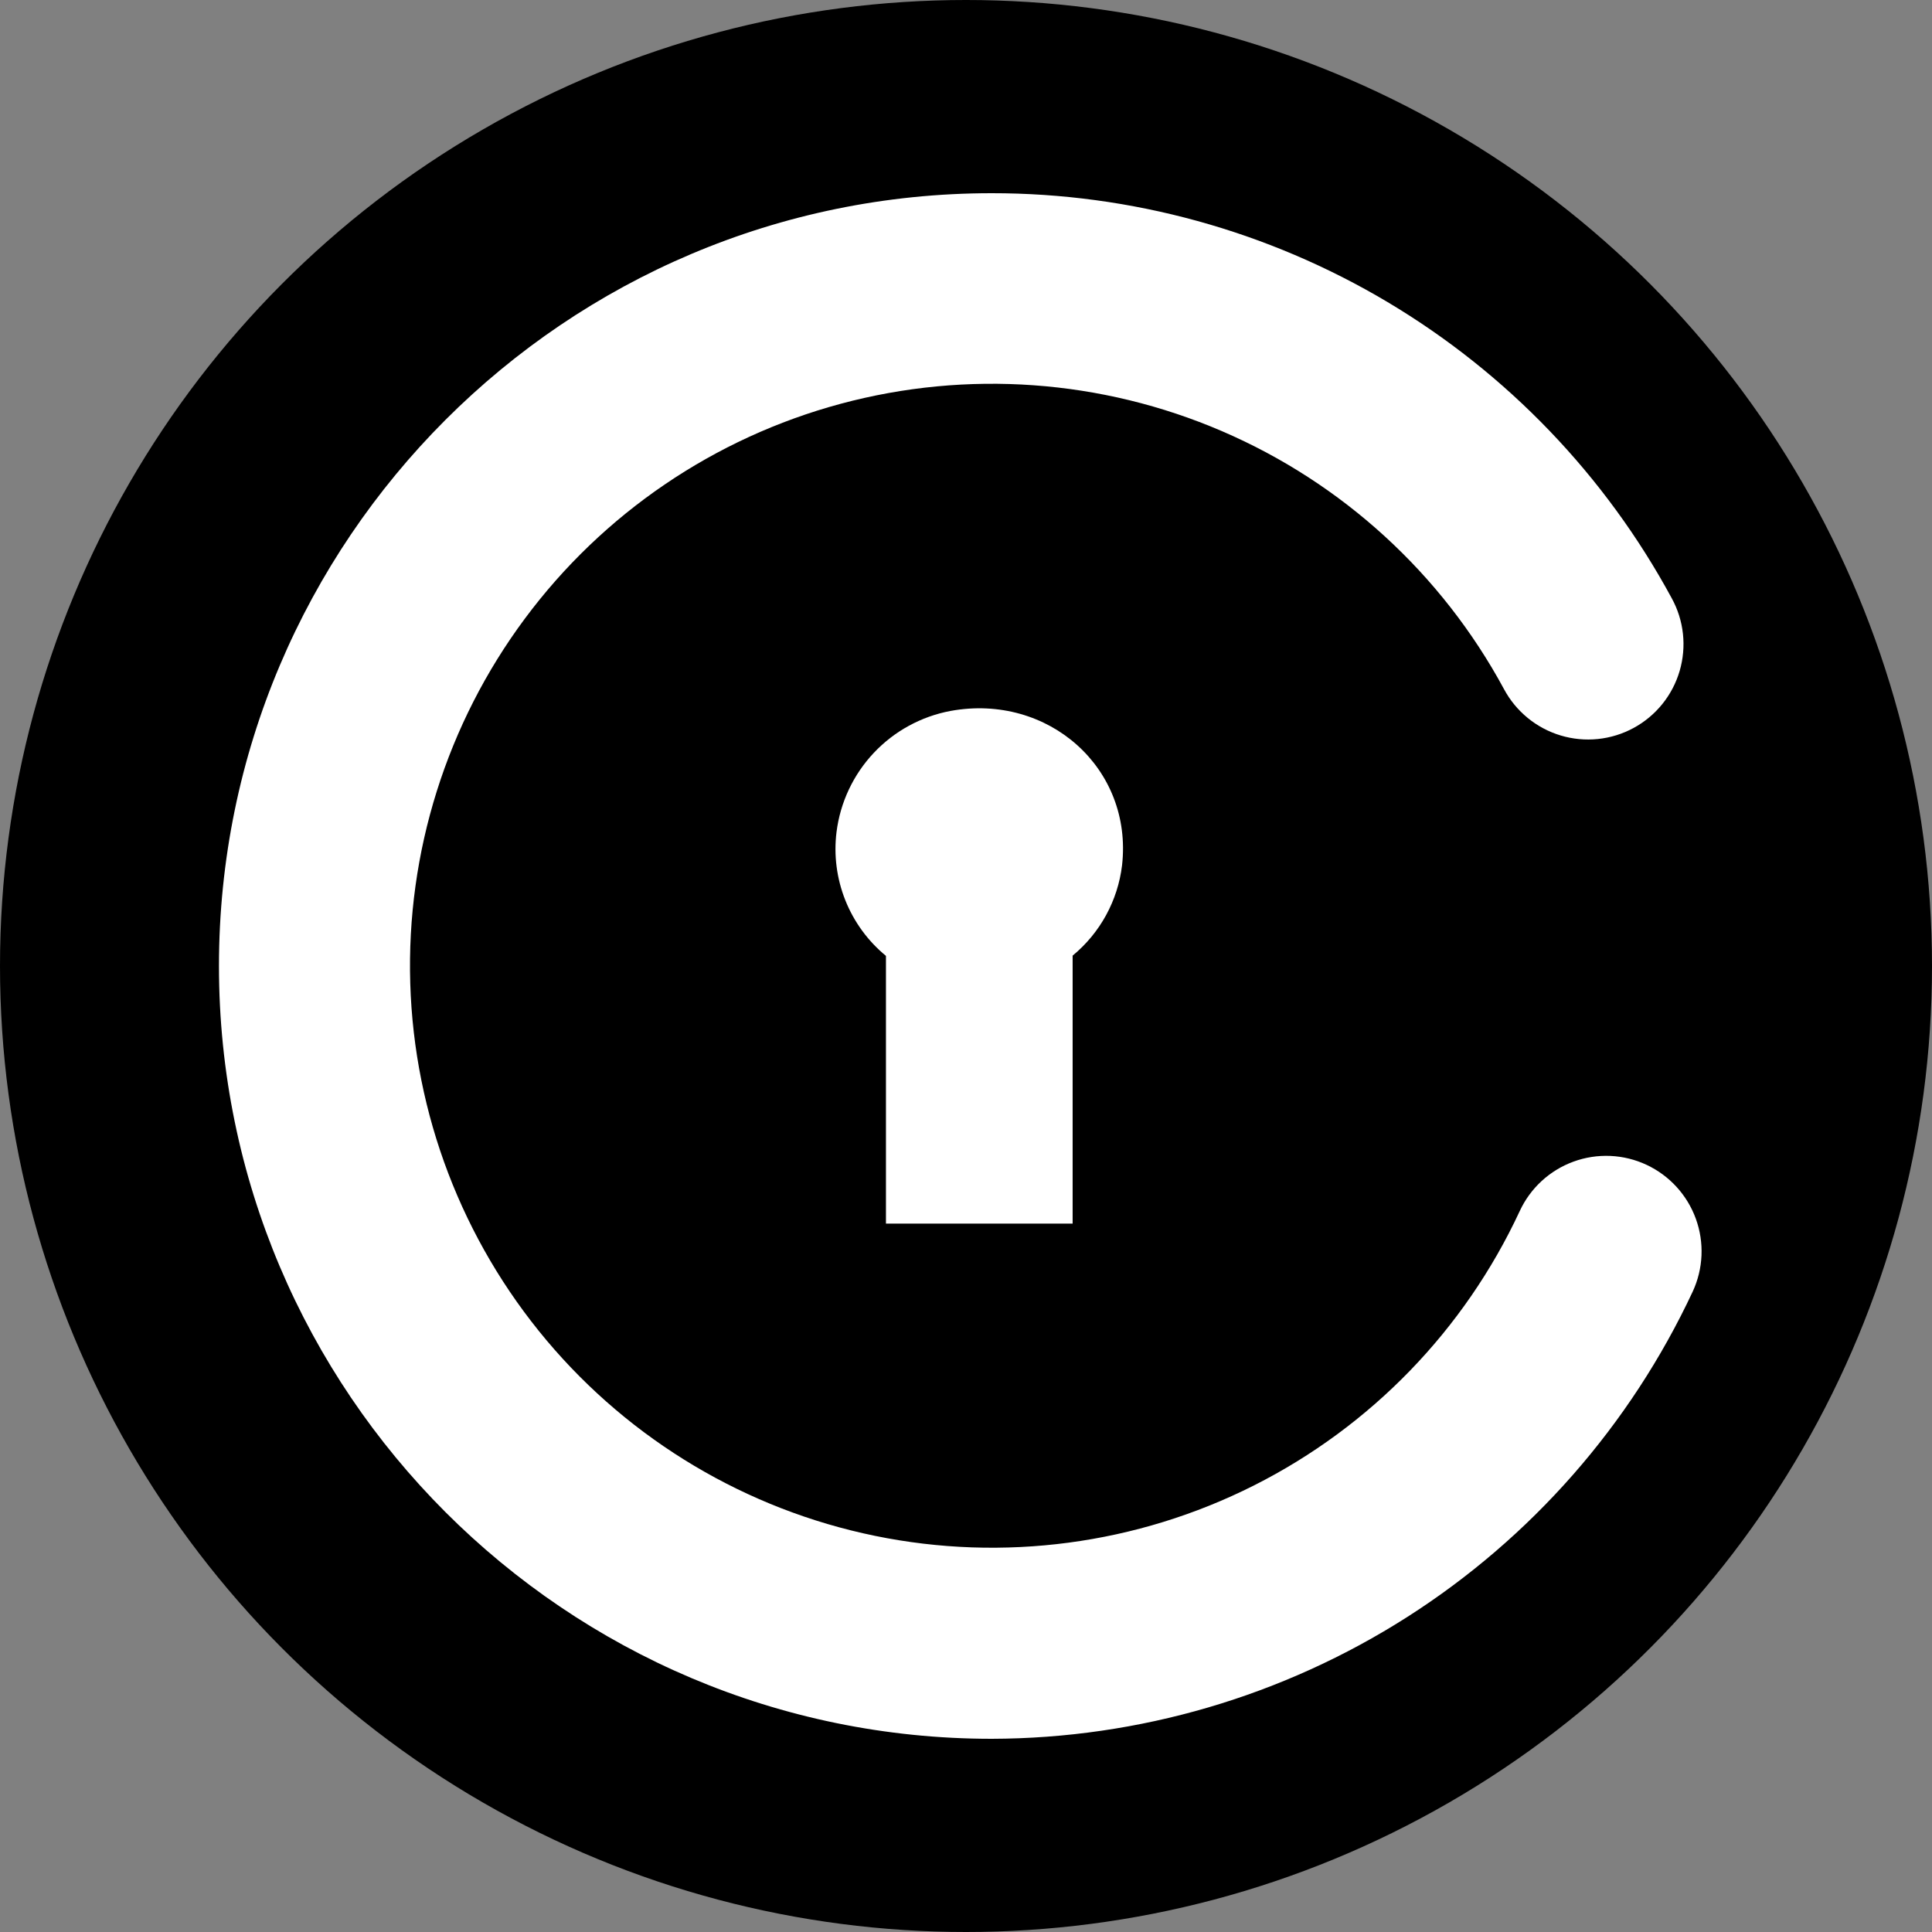
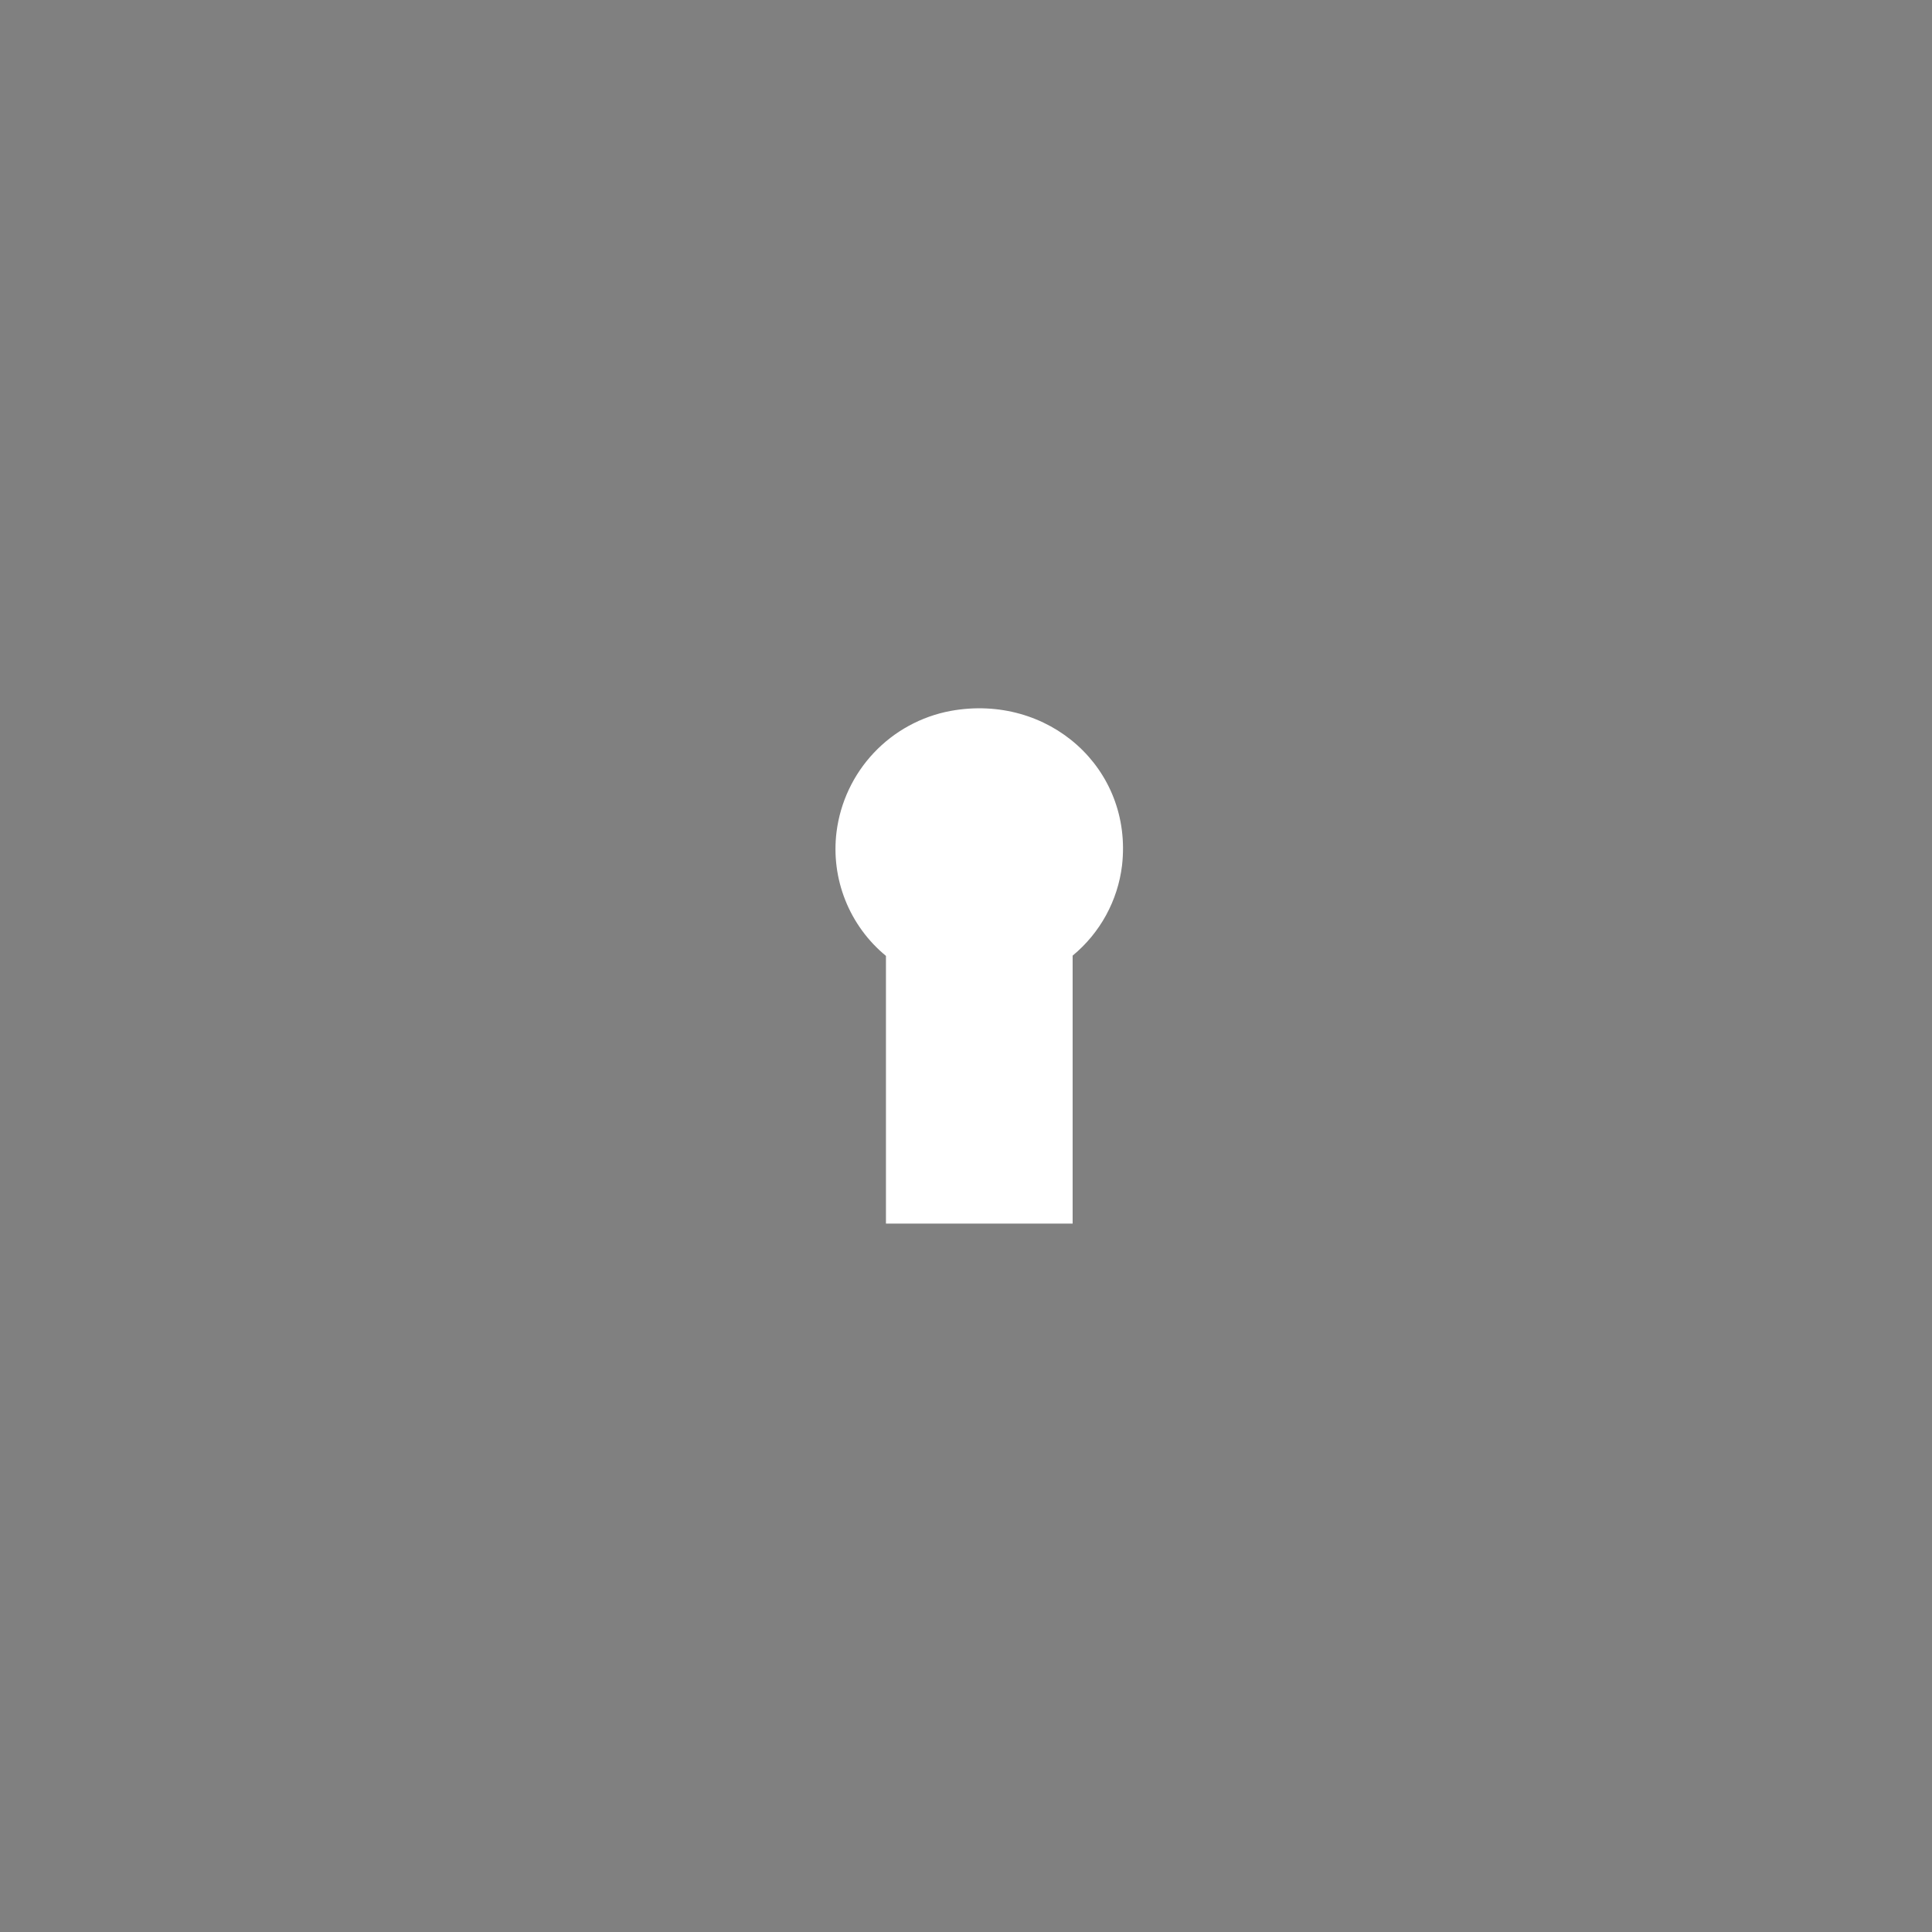
<svg xmlns="http://www.w3.org/2000/svg" width="150" height="150" viewBox="0 0 150 150" fill="none">
  <rect x="0" y="0" width="150" height="150" fill="#808080" stroke="none" />
-   <circle cx="75" cy="75" r="75" fill="black" />
-   <path d="M127.836 90.436C126.954 90.023 126 89.789 125.027 89.746C124.055 89.704 123.083 89.853 122.169 90.187C121.254 90.52 120.414 91.031 119.697 91.69C118.981 92.349 118.401 93.142 117.992 94.026C113.704 103.25 106.43 110.758 97.345 115.335C88.26 119.911 77.897 121.288 67.932 119.243C57.967 117.198 48.984 111.85 42.436 104.065C35.889 96.28 32.159 86.513 31.852 76.346C31.545 66.178 34.678 56.204 40.744 48.038C46.809 39.871 55.453 33.991 65.276 31.348C75.099 28.705 85.527 29.454 94.871 33.474C104.216 37.493 111.931 44.549 116.767 53.498C117.227 54.359 117.853 55.121 118.608 55.739C119.364 56.358 120.234 56.821 121.169 57.102C122.104 57.383 123.086 57.477 124.057 57.377C125.029 57.277 125.971 56.986 126.829 56.521C127.687 56.056 128.445 55.425 129.059 54.666C129.673 53.907 130.131 53.033 130.406 52.097C130.681 51.16 130.768 50.178 130.663 49.207C130.557 48.236 130.26 47.296 129.79 46.441C124.641 36.928 117.017 28.985 107.725 23.45C98.432 17.916 87.816 14.996 77 15C43.913 15 17 41.913 17 75C17 108.087 43.913 135 77 135C88.43 134.972 99.616 131.693 109.252 125.546C118.888 119.399 126.576 110.637 131.419 100.284C132.247 98.502 132.335 96.465 131.663 94.619C130.991 92.773 129.615 91.269 127.836 90.436Z" fill="white" />
  <path d="M73.798 55.197C71.517 55.624 69.432 56.764 67.841 58.453C66.251 60.142 65.238 62.292 64.948 64.594C64.725 66.391 64.96 68.216 65.631 69.897C66.302 71.579 67.387 73.065 68.785 74.215V94.999H83.279V74.194C85.412 72.437 86.786 69.926 87.116 67.183C87.968 59.651 81.395 53.808 73.798 55.197Z" fill="white" />
</svg>